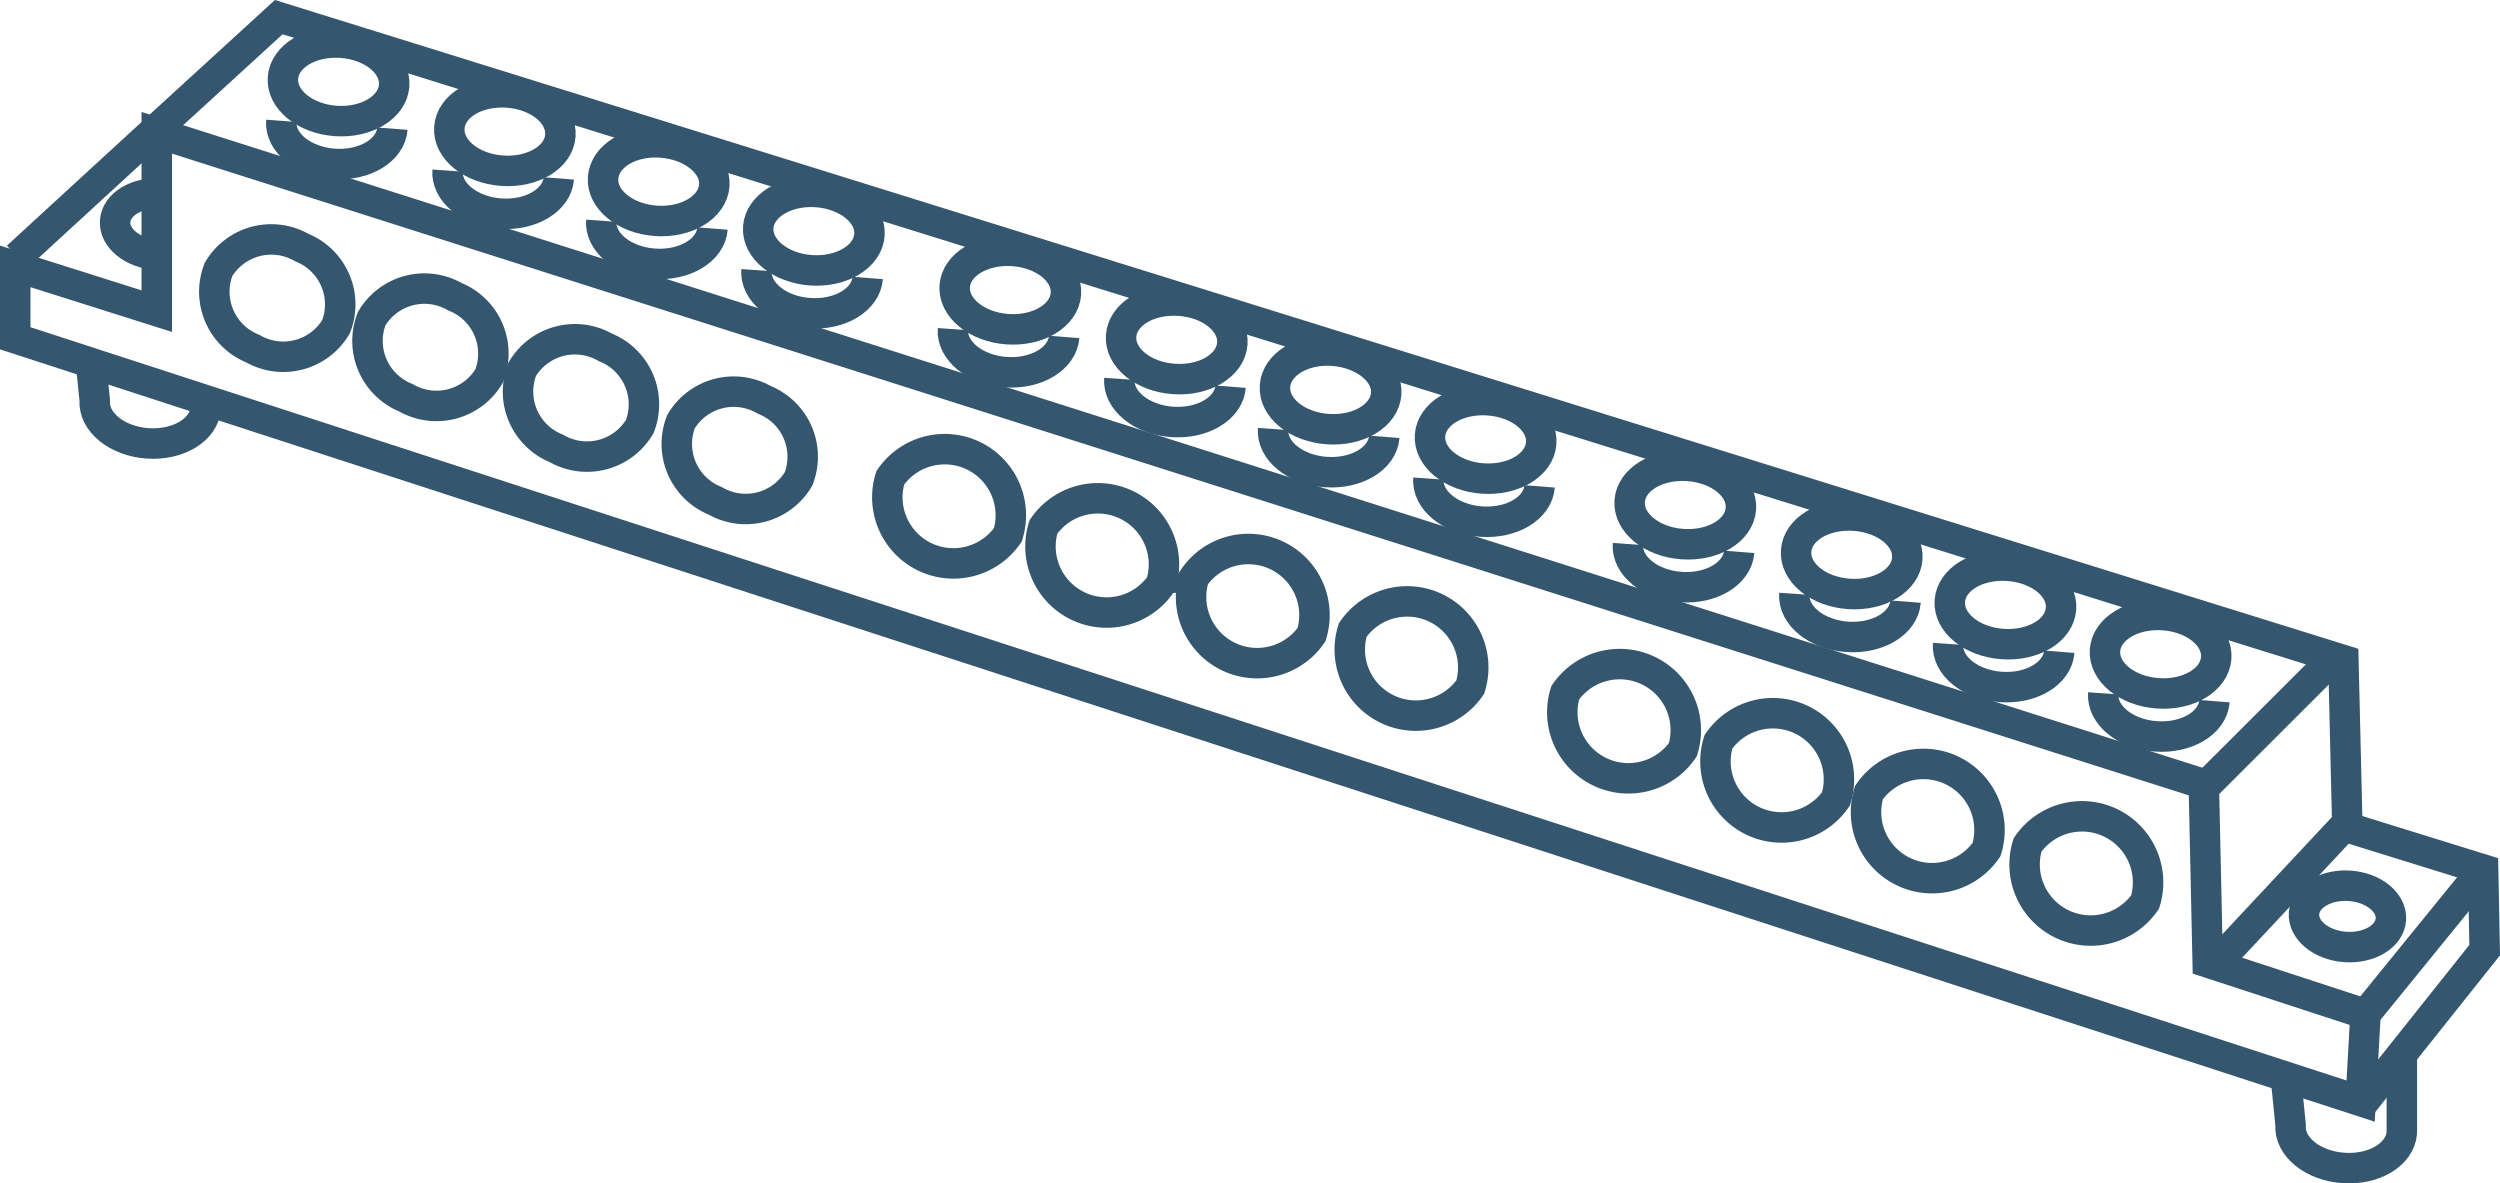
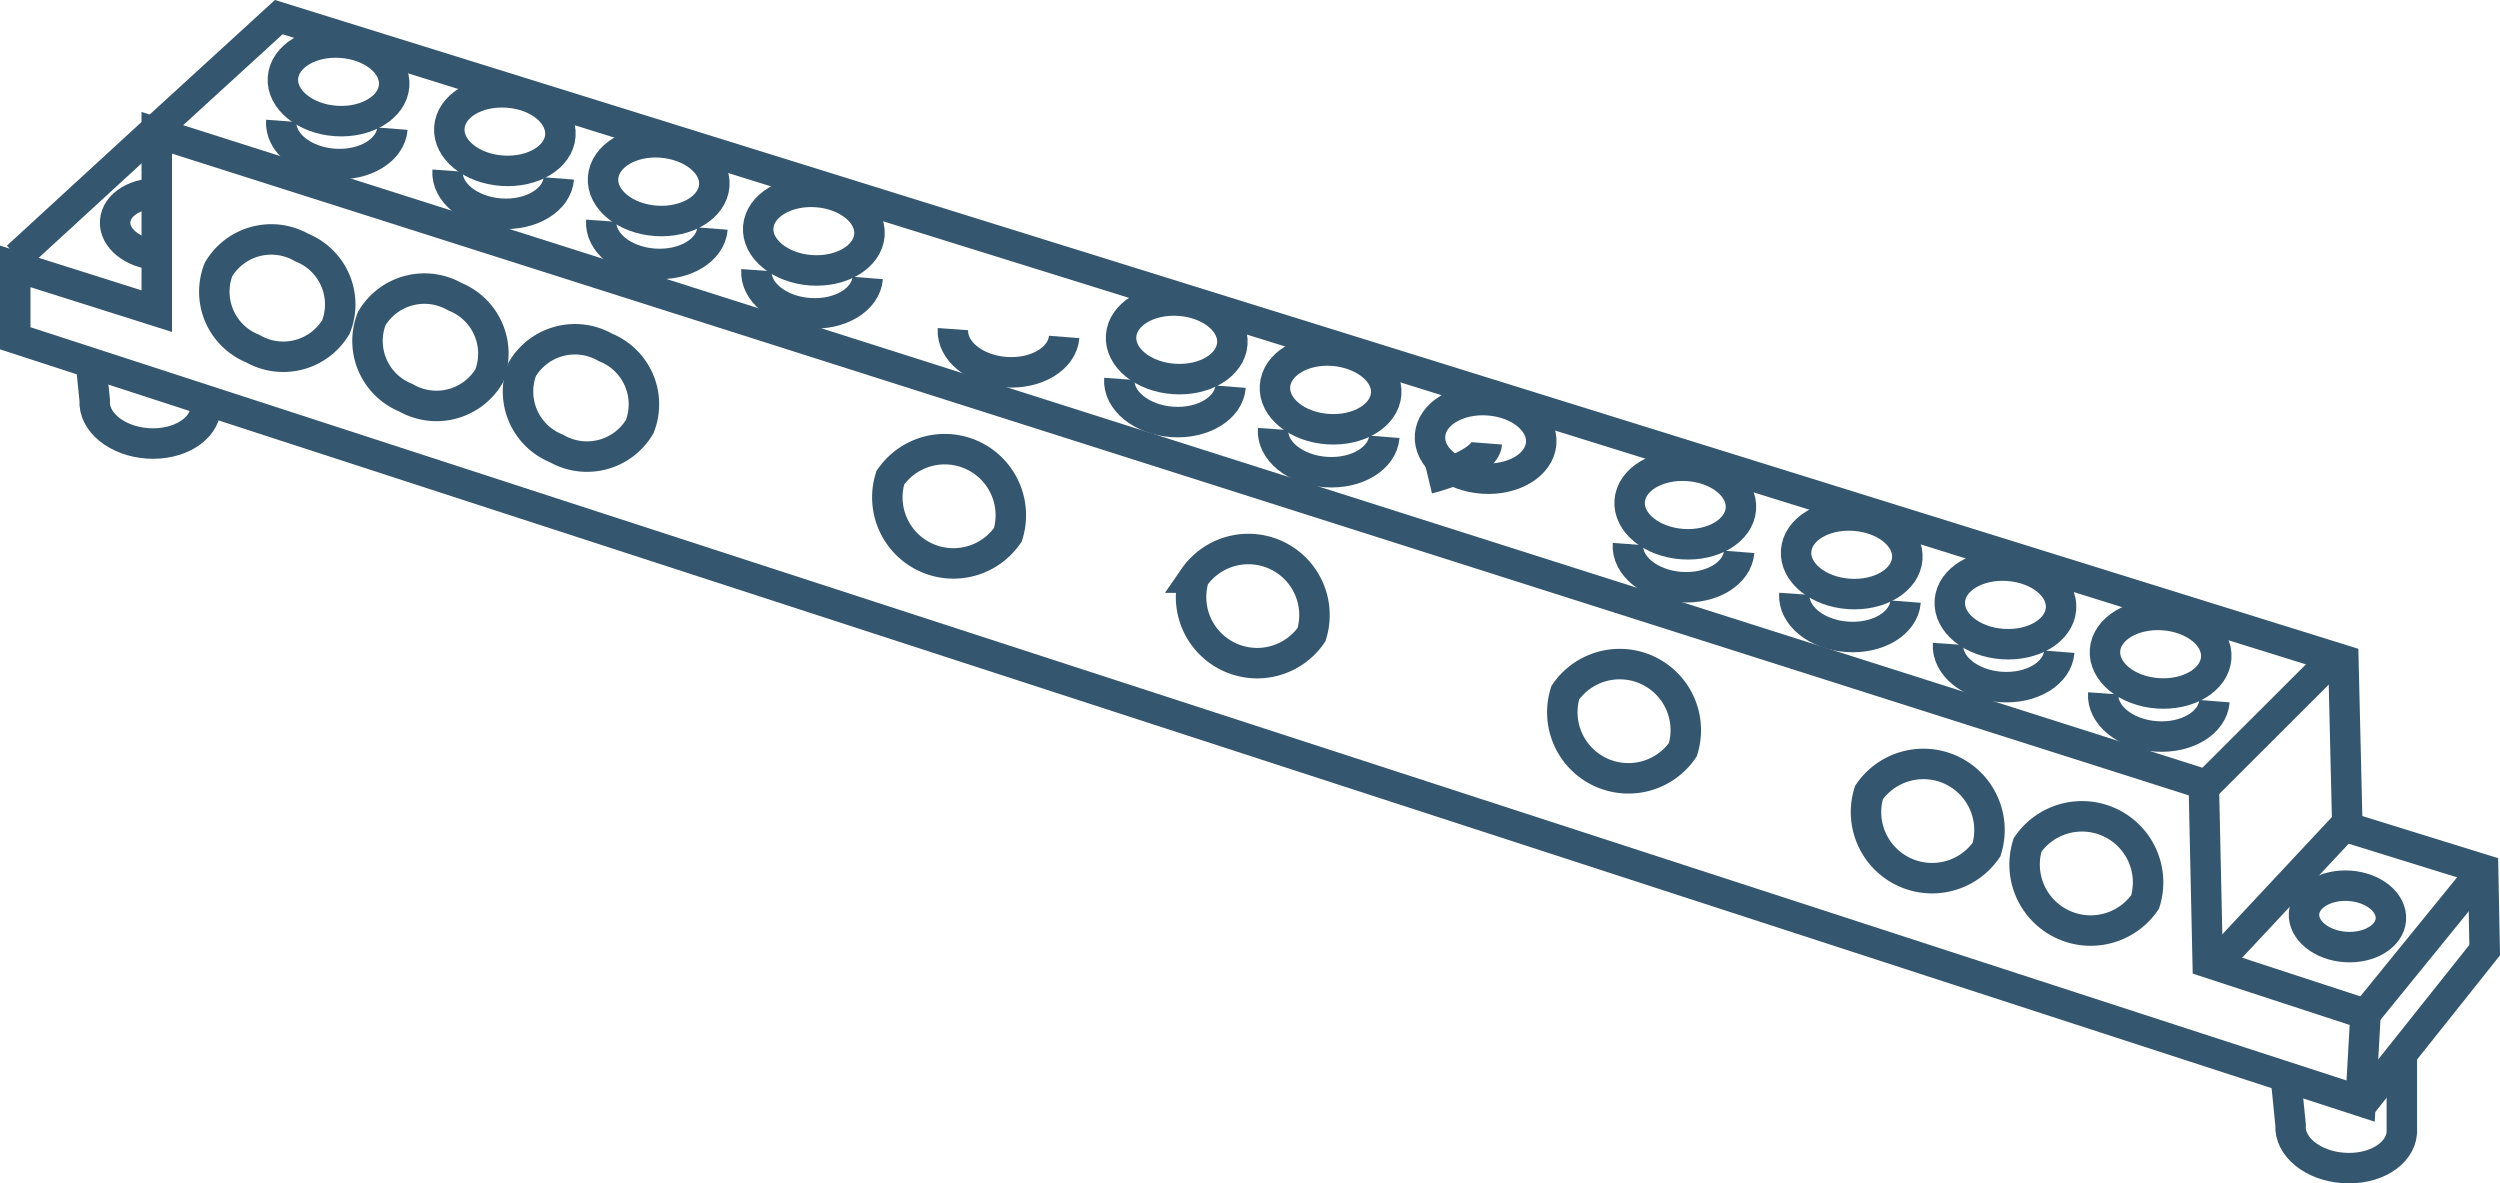
<svg xmlns="http://www.w3.org/2000/svg" width="68.432" height="32.393" viewBox="0 0 68.432 32.393">
  <defs>
    <clipPath id="clip-path">
      <rect id="Rectangle_4" data-name="Rectangle 4" width="68.432" height="32.393" transform="translate(0 0)" fill="none" />
    </clipPath>
  </defs>
  <g id="Groupe_8" data-name="Groupe 8" transform="translate(0 0)">
    <g id="Groupe_7" data-name="Groupe 7" clip-path="url(#clip-path)">
      <path id="Tracé_37" data-name="Tracé 37" d="M64.751,27.759l-4.32-1.413-.107-4.881L4.291,3.635V8.517L.417,7.292V9.26l64.2,20.88Z" fill="none" stroke="#34566e" stroke-width="0.834" />
      <path id="Tracé_38" data-name="Tracé 38" d="M63.068,25c-.033.463.473.875,1.129.921s1.216-.291,1.248-.754-.473-.875-1.129-.92S63.1,24.538,63.068,25Z" fill="none" stroke="#34566e" stroke-width="0.834" />
      <path id="Tracé_39" data-name="Tracé 39" d="M4.4,5.3c-.657-.046-1.215.292-1.248.754s.474.875,1.13.921" fill="none" stroke="#34566e" stroke-width="0.834" />
      <line id="Ligne_4" data-name="Ligne 4" x1="3.427" y2="3.422" transform="translate(60.4 18.068)" fill="none" stroke="#34566e" stroke-width="0.834" />
-       <path id="Tracé_40" data-name="Tracé 40" d="M18.64,11.544a1.678,1.678,0,0,0,.937,2.165,1.678,1.678,0,0,0,2.281-.6,1.677,1.677,0,0,0-.938-2.164A1.676,1.676,0,0,0,18.64,11.544Z" fill="none" stroke="#34566e" stroke-width="0.834" />
      <path id="Tracé_41" data-name="Tracé 41" d="M14.294,10.11a1.678,1.678,0,0,0,.937,2.165,1.678,1.678,0,0,0,2.281-.6,1.678,1.678,0,0,0-.938-2.165A1.677,1.677,0,0,0,14.294,10.11Z" fill="none" stroke="#34566e" stroke-width="0.834" />
      <path id="Tracé_42" data-name="Tracé 42" d="M5.981,7.377a1.678,1.678,0,0,0,.937,2.165,1.678,1.678,0,0,0,2.281-.6,1.678,1.678,0,0,0-.938-2.165A1.678,1.678,0,0,0,5.981,7.377Z" fill="none" stroke="#34566e" stroke-width="0.834" />
      <path id="Tracé_43" data-name="Tracé 43" d="M20.755,6.22c-.042.591.605,1.119,1.444,1.178s1.554-.373,1.6-.964-.606-1.119-1.445-1.178S20.8,5.629,20.755,6.22Z" fill="none" stroke="#34566e" stroke-width="0.834" />
      <path id="Tracé_44" data-name="Tracé 44" d="M16.508,4.867c-.042.591.605,1.119,1.444,1.178s1.554-.373,1.6-.964S18.942,3.962,18.1,3.9,16.55,4.276,16.508,4.867Z" fill="none" stroke="#34566e" stroke-width="0.834" />
      <path id="Tracé_45" data-name="Tracé 45" d="M12.3,3.495c-.042.591.6,1.119,1.444,1.178S15.3,4.3,15.339,3.709s-.6-1.118-1.444-1.177S12.342,2.9,12.3,3.495Z" fill="none" stroke="#34566e" stroke-width="0.834" />
      <path id="Tracé_46" data-name="Tracé 46" d="M7.745,2.133c-.042.591.605,1.119,1.444,1.178s1.554-.373,1.6-.964-.6-1.119-1.445-1.178S7.787,1.542,7.745,2.133Z" fill="none" stroke="#34566e" stroke-width="0.834" />
      <path id="Tracé_47" data-name="Tracé 47" d="M20.707,7.395c-.042.591.6,1.119,1.444,1.178s1.554-.373,1.6-.964" fill="none" stroke="#34566e" stroke-width="0.834" />
      <path id="Tracé_48" data-name="Tracé 48" d="M16.459,6.042c-.042.591.6,1.119,1.444,1.178s1.554-.373,1.6-.964" fill="none" stroke="#34566e" stroke-width="0.834" />
      <path id="Tracé_49" data-name="Tracé 49" d="M12.252,4.67c-.042.591.605,1.119,1.444,1.178s1.554-.372,1.6-.964" fill="none" stroke="#34566e" stroke-width="0.834" />
      <path id="Tracé_50" data-name="Tracé 50" d="M7.7,3.308C7.655,3.9,8.3,4.427,9.141,4.486s1.554-.373,1.6-.964" fill="none" stroke="#34566e" stroke-width="0.834" />
      <path id="Tracé_51" data-name="Tracé 51" d="M10.174,8.723a1.678,1.678,0,0,0,.937,2.165,1.677,1.677,0,0,0,2.28-.6,1.678,1.678,0,0,0-.937-2.165A1.677,1.677,0,0,0,10.174,8.723Z" fill="none" stroke="#34566e" stroke-width="0.834" />
-       <path id="Tracé_52" data-name="Tracé 52" d="M37.028,17.245a1.809,1.809,0,0,0,3.218,1.561,1.809,1.809,0,0,0-3.218-1.561Z" fill="none" stroke="#34566e" stroke-width="0.834" />
      <path id="Tracé_53" data-name="Tracé 53" d="M32.683,15.811A1.809,1.809,0,0,0,35.9,17.372a1.809,1.809,0,0,0-3.218-1.561Z" fill="none" stroke="#34566e" stroke-width="0.834" />
      <path id="Tracé_54" data-name="Tracé 54" d="M24.37,13.078a1.809,1.809,0,0,0,3.218,1.561,1.809,1.809,0,0,0-3.218-1.561Z" fill="none" stroke="#34566e" stroke-width="0.834" />
      <path id="Tracé_55" data-name="Tracé 55" d="M39.144,11.92c-.043.591.6,1.119,1.443,1.178s1.554-.373,1.6-.964-.6-1.119-1.445-1.178S39.186,11.329,39.144,11.92Z" fill="none" stroke="#34566e" stroke-width="0.834" />
      <path id="Tracé_56" data-name="Tracé 56" d="M34.9,10.568c-.042.591.6,1.119,1.444,1.178s1.554-.373,1.6-.964S37.33,9.663,36.491,9.6,34.938,9.977,34.9,10.568Z" fill="none" stroke="#34566e" stroke-width="0.834" />
      <path id="Tracé_57" data-name="Tracé 57" d="M30.688,9.195c-.042.591.6,1.119,1.444,1.178s1.554-.372,1.6-.964-.6-1.119-1.445-1.178S30.73,8.6,30.688,9.195Z" fill="none" stroke="#34566e" stroke-width="0.834" />
-       <path id="Tracé_58" data-name="Tracé 58" d="M26.133,7.833c-.042.591.605,1.119,1.444,1.178s1.554-.373,1.6-.964-.605-1.119-1.444-1.178S26.175,7.242,26.133,7.833Z" fill="none" stroke="#34566e" stroke-width="0.834" />
-       <path id="Tracé_59" data-name="Tracé 59" d="M39.1,13.1c-.042.591.6,1.119,1.444,1.178s1.554-.373,1.6-.964" fill="none" stroke="#34566e" stroke-width="0.834" />
+       <path id="Tracé_59" data-name="Tracé 59" d="M39.1,13.1s1.554-.373,1.6-.964" fill="none" stroke="#34566e" stroke-width="0.834" />
      <path id="Tracé_60" data-name="Tracé 60" d="M34.848,11.743c-.042.591.6,1.119,1.444,1.178s1.554-.373,1.6-.964" fill="none" stroke="#34566e" stroke-width="0.834" />
      <path id="Tracé_61" data-name="Tracé 61" d="M30.64,10.371c-.042.591.605,1.119,1.444,1.178s1.554-.372,1.6-.964" fill="none" stroke="#34566e" stroke-width="0.834" />
      <path id="Tracé_62" data-name="Tracé 62" d="M26.085,9.009c-.042.591.605,1.119,1.444,1.178s1.554-.373,1.6-.964" fill="none" stroke="#34566e" stroke-width="0.834" />
-       <path id="Tracé_63" data-name="Tracé 63" d="M28.562,14.423a1.809,1.809,0,0,0,3.218,1.561,1.809,1.809,0,0,0-3.218-1.561Z" fill="none" stroke="#34566e" stroke-width="0.834" />
      <path id="Tracé_64" data-name="Tracé 64" d="M55.5,23.128a1.809,1.809,0,0,0,3.218,1.561A1.809,1.809,0,0,0,55.5,23.128Z" fill="none" stroke="#34566e" stroke-width="0.834" />
      <path id="Tracé_65" data-name="Tracé 65" d="M51.159,21.694a1.809,1.809,0,0,0,3.218,1.561,1.809,1.809,0,0,0-3.218-1.561Z" fill="none" stroke="#34566e" stroke-width="0.834" />
      <path id="Tracé_66" data-name="Tracé 66" d="M42.846,18.961a1.809,1.809,0,0,0,3.218,1.561,1.809,1.809,0,0,0-3.218-1.561Z" fill="none" stroke="#34566e" stroke-width="0.834" />
      <path id="Tracé_67" data-name="Tracé 67" d="M57.62,17.8c-.042.591.6,1.119,1.444,1.178s1.554-.372,1.6-.964-.6-1.118-1.445-1.177S57.662,17.212,57.62,17.8Z" fill="none" stroke="#34566e" stroke-width="0.834" />
      <path id="Tracé_68" data-name="Tracé 68" d="M53.372,16.451c-.042.591.6,1.119,1.444,1.178s1.554-.372,1.6-.964-.6-1.118-1.445-1.178S53.414,15.86,53.372,16.451Z" fill="none" stroke="#34566e" stroke-width="0.834" />
      <path id="Tracé_69" data-name="Tracé 69" d="M49.165,15.079c-.043.591.6,1.119,1.443,1.178s1.554-.373,1.6-.964-.6-1.119-1.445-1.178S49.207,14.488,49.165,15.079Z" fill="none" stroke="#34566e" stroke-width="0.834" />
      <path id="Tracé_70" data-name="Tracé 70" d="M44.609,13.716c-.042.591.6,1.119,1.444,1.178s1.554-.372,1.6-.964-.6-1.118-1.445-1.177S44.651,13.125,44.609,13.716Z" fill="none" stroke="#34566e" stroke-width="0.834" />
      <path id="Tracé_71" data-name="Tracé 71" d="M57.572,18.979c-.042.591.6,1.119,1.444,1.178s1.554-.372,1.6-.964" fill="none" stroke="#34566e" stroke-width="0.834" />
      <path id="Tracé_72" data-name="Tracé 72" d="M53.324,17.626c-.042.591.6,1.119,1.444,1.178s1.554-.372,1.6-.964" fill="none" stroke="#34566e" stroke-width="0.834" />
      <path id="Tracé_73" data-name="Tracé 73" d="M49.117,16.254c-.042.591.6,1.119,1.444,1.178s1.554-.373,1.6-.964" fill="none" stroke="#34566e" stroke-width="0.834" />
      <path id="Tracé_74" data-name="Tracé 74" d="M44.562,14.892c-.043.591.6,1.119,1.443,1.178s1.554-.372,1.6-.964" fill="none" stroke="#34566e" stroke-width="0.834" />
-       <path id="Tracé_75" data-name="Tracé 75" d="M47.038,20.306a1.809,1.809,0,0,0,3.218,1.561,1.809,1.809,0,0,0-3.218-1.561Z" fill="none" stroke="#34566e" stroke-width="0.834" />
      <path id="Tracé_76" data-name="Tracé 76" d="M64.613,30.278l3.4-4.271L67.97,23.8,64.2,22.631" fill="none" stroke="#34566e" stroke-width="0.834" />
      <path id="Tracé_77" data-name="Tracé 77" d="M.471,7.031,4.4,3.423,7.63.469l56.515,17.6.106,4.457L60.73,26.293" fill="none" stroke="#34566e" stroke-width="0.834" />
      <line id="Ligne_5" data-name="Ligne 5" y1="3.96" x2="3.219" transform="translate(64.751 23.799)" fill="none" stroke="#34566e" stroke-width="0.834" />
      <path id="Tracé_78" data-name="Tracé 78" d="M5.632,11.172c-.042.591-.755,1.023-1.595.964s-1.486-.587-1.444-1.178L2.486,9.9" fill="none" stroke="#34566e" stroke-width="0.834" />
      <path id="Tracé_79" data-name="Tracé 79" d="M62.594,29.731l.106,1.062c-.042.591.6,1.118,1.445,1.177s1.553-.372,1.6-.964V28.893" fill="none" stroke="#34566e" stroke-width="0.834" />
    </g>
  </g>
</svg>